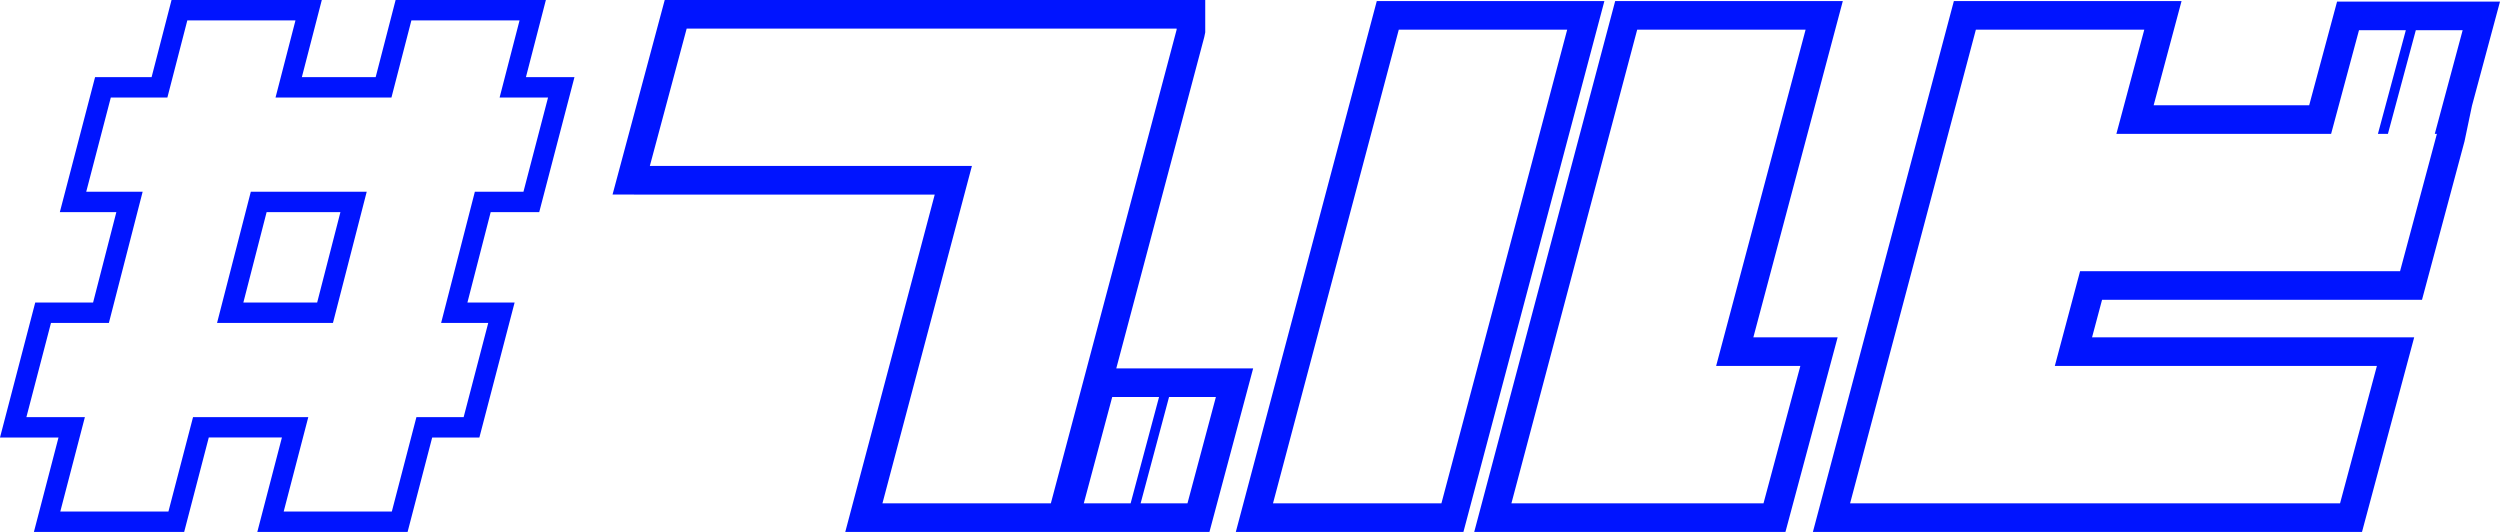
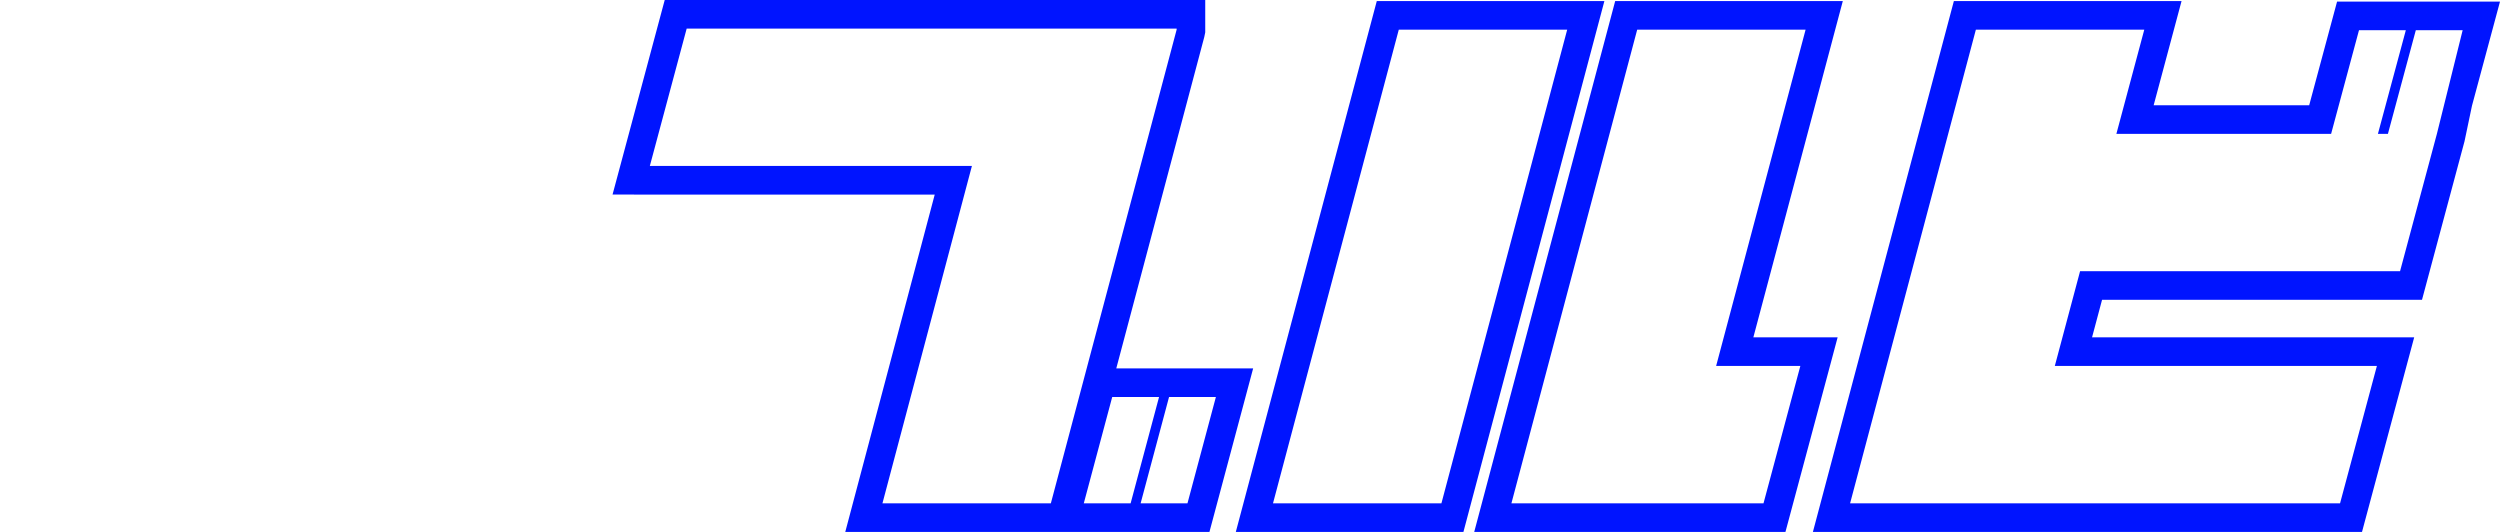
<svg xmlns="http://www.w3.org/2000/svg" width="490.562" height="104.375" viewBox="0 0 490.562 104.375">
  <g id="グループ_11040" data-name="グループ 11040" transform="translate(-170.438 -1404.759)">
-     <path id="合体_2" data-name="合体 2" d="M324.642,87.762l7.229-26.954h-63.2l4.956-18.588h62.787l7.229-26.953h-.413L348.7-5.077h-9.191l-5.474,20.344h-1.962L337.55-5.077h-9.19l-5.473,20.344H280.752L286.226-5.18H253.18L228.5,87.762h96.143m-113.134,0,7.229-26.954H202.213L219.769-5.181H186.723L162.042,87.762h49.466m-63.2,0L172.988-5.181H139.942L115.261,87.762h33.046m-49.83,0,5.576-20.86H94.861l-5.576,20.86h9.192m-11.154,0L92.9,66.9h-9.19l-5.577,20.86h9.191m-15.654,0L96.35-5.181v-.206H.207L-7.022,21.566h63.2l-17.556,66.2H71.669m257.279,5.613H221.2L248.863-10.793h44.677L288.066,9.654h30.518l5.473-20.344h31.97l-5.5,20.445-1.461,6.965L340.72,47.833H277.94l-1.963,7.362h63.211Zm-113.134,0h-61.07L182.405-10.794h44.666L209.515,55.195h16.538Zm-63.189,0H107.962L135.625-10.794h44.661Zm-49.837,0H31.326l17.556-66.2H-14.339L-4.1-11H101.963v6.346l-.188.914L84.507,61.288h26.857Z" transform="translate(304.973 1415.759)" fill="#0014ff" />
-     <path id="パス_6949" data-name="パス 6949" d="M38.678,28.08,34.764,43.214h-11.1L18.841,61.7H29.912L23.287,87.443H11.925L7.1,105.928H18.577L13.75,124.455H34.969L39.8,105.928H62.415l-4.827,18.527H78.806l4.827-18.527H92.9l4.826-18.485H88.48L95.1,61.7h9.535l4.826-18.485H99.955l3.914-15.134H82.646L78.732,43.214H55.987L59.9,28.08H38.678M67.255,87.443H44.512L51.137,61.7H73.88L67.255,87.443M35.581,24.08H65.067L61.153,39.214H75.635L79.549,24.08h29.486l-3.914,15.134h9.524L107.73,65.7H98.206L93.639,83.443H102.9l-6.915,26.485H86.725L81.9,128.455H52.411l4.827-18.527H42.887L38.06,128.455H8.574L13.4,109.928H1.92L8.835,83.443H20.186L24.752,65.7H13.662l6.915-26.485h11.09ZM64.154,83.443,68.72,65.7H54.238L49.672,83.443Z" transform="translate(168.518 1380.679)" fill="#0014ff" />
+     <path id="合体_2" data-name="合体 2" d="M324.642,87.762l7.229-26.954h-63.2l4.956-18.588h62.787l7.229-26.953L348.7-5.077h-9.191l-5.474,20.344h-1.962L337.55-5.077h-9.19l-5.473,20.344H280.752L286.226-5.18H253.18L228.5,87.762h96.143m-113.134,0,7.229-26.954H202.213L219.769-5.181H186.723L162.042,87.762h49.466m-63.2,0L172.988-5.181H139.942L115.261,87.762h33.046m-49.83,0,5.576-20.86H94.861l-5.576,20.86h9.192m-11.154,0L92.9,66.9h-9.19l-5.577,20.86h9.191m-15.654,0L96.35-5.181v-.206H.207L-7.022,21.566h63.2l-17.556,66.2H71.669m257.279,5.613H221.2L248.863-10.793h44.677L288.066,9.654h30.518l5.473-20.344h31.97l-5.5,20.445-1.461,6.965L340.72,47.833H277.94l-1.963,7.362h63.211Zm-113.134,0h-61.07L182.405-10.794h44.666L209.515,55.195h16.538Zm-63.189,0H107.962L135.625-10.794h44.661Zm-49.837,0H31.326l17.556-66.2H-14.339L-4.1-11H101.963v6.346l-.188.914L84.507,61.288h26.857Z" transform="translate(304.973 1415.759)" fill="#0014ff" />
  </g>
</svg>